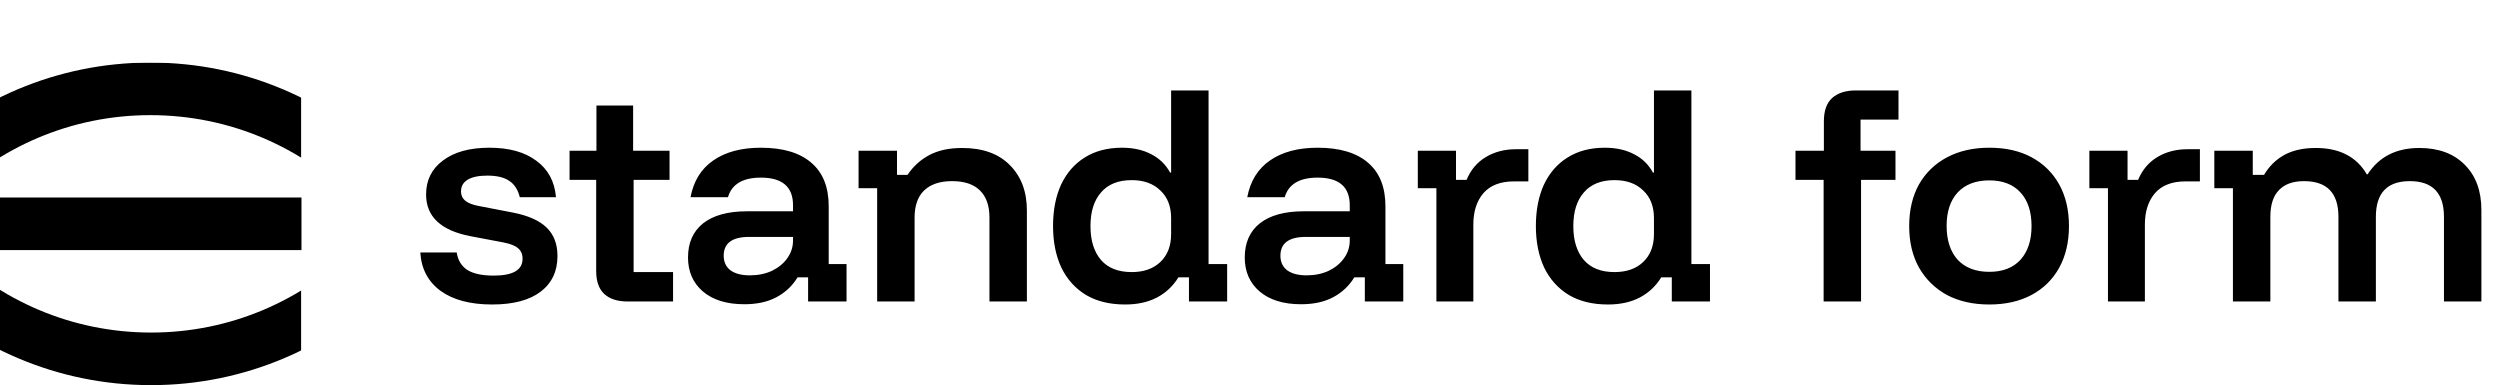
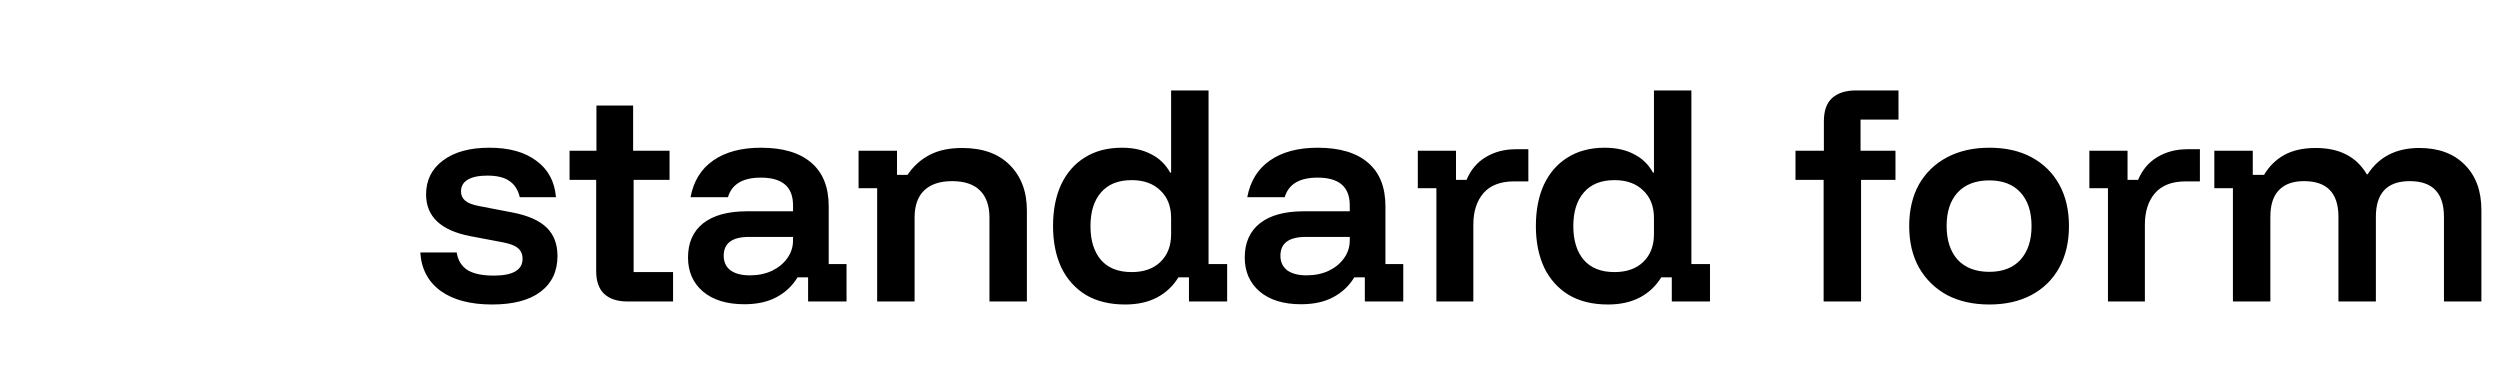
<svg xmlns="http://www.w3.org/2000/svg" width="3317" height="511" viewBox="0 0 3317 511" fill="none">
-   <rect y="262.046" width="400" height="69.767" fill="black" />
  <g clip-path="url(#clip0_158_181)">
    <mask id="mask0_158_181" style="mask-type:alpha" maskUnits="userSpaceOnUse" x="0" y="358" width="400" height="234">
      <path d="M0 592H400V358H0V592Z" fill="#D9D9D9" />
    </mask>
    <g mask="url(#mask0_158_181)">
-       <path d="M200.5 -359.115C-30.142 -359.115 -217.115 -172.142 -217.115 58.5C-217.115 289.142 -30.142 476.115 200.5 476.115C431.142 476.115 618.115 289.142 618.115 58.5C618.115 -172.142 431.142 -359.115 200.5 -359.115Z" stroke="black" stroke-width="69.77" />
+       <path d="M200.5 -359.115C-30.142 -359.115 -217.115 -172.142 -217.115 58.5C431.142 476.115 618.115 289.142 618.115 58.5C618.115 -172.142 431.142 -359.115 200.5 -359.115Z" stroke="black" stroke-width="69.77" />
    </g>
  </g>
  <g clip-path="url(#clip1_158_181)">
    <mask id="mask1_158_181" style="mask-type:alpha" maskUnits="userSpaceOnUse" x="0" y="2" width="400" height="234">
      <path d="M400 2H0V236H400V2Z" fill="#D9D9D9" />
    </mask>
    <g mask="url(#mask1_158_181)">
-       <path d="M199.5 953.115C430.142 953.115 617.115 766.142 617.115 535.5C617.115 304.858 430.142 117.885 199.5 117.885C-31.142 117.885 -218.115 304.858 -218.115 535.5C-218.115 766.142 -31.142 953.115 199.5 953.115Z" stroke="black" stroke-width="69.77" />
-     </g>
+       </g>
  </g>
  <path d="M653 404C624.111 404 601.333 398 584.667 386C568 373.778 559 356.778 557.667 335H606C607.556 345.444 612.333 353.222 620.333 358.333C628.333 363.222 639.889 365.667 655 365.667C680.556 365.667 693.333 358.222 693.333 343.333C693.333 337.333 691.333 332.667 687.333 329.333C683.556 326 677.111 323.444 668 321.667L624 313.333C584.889 305.778 565.333 287.333 565.333 258C565.333 239.111 572.778 224.111 587.667 213C602.556 201.667 623.111 196 649.333 196C675.556 196 696.333 201.778 711.667 213.333C727.222 224.667 735.889 240.778 737.667 261.667H689.667C687.222 251.667 682.556 244.444 675.667 240C669 235.333 659.333 233 646.667 233C635.333 233 626.667 234.778 620.667 238.333C614.667 241.889 611.667 247.111 611.667 254C611.667 259.111 613.556 263.222 617.333 266.333C621.111 269.444 627.111 271.778 635.333 273.333L680.333 282C700.778 286 715.778 292.667 725.333 302C734.889 311.333 739.667 323.889 739.667 339.667C739.667 359.889 732.222 375.667 717.333 387C702.444 398.333 681 404 653 404ZM832.354 400C819.243 400 809.021 396.667 801.688 390C794.576 383.333 791.021 373.222 791.021 359.667V238.667H755.688V200H791.354V140H840.021V200H888.354V238.667H840.688V361H893.021V400H832.354ZM987.526 403.667C964.193 403.667 945.859 398 932.526 386.667C919.415 375.333 912.859 360.333 912.859 341.667C912.859 322.111 919.526 307 932.859 296.333C946.415 285.667 965.859 280.333 991.193 280.333H1052.19V272.333C1052.19 247.889 1037.97 235.667 1009.53 235.667C985.526 235.667 970.97 244.333 965.859 261.667H916.193C920.193 240.333 930.193 224.111 946.193 213C962.415 201.667 983.526 196 1009.53 196C1038.86 196 1061.19 202.667 1076.53 216C1091.86 229.111 1099.53 248.333 1099.53 273.667V350.333H1123.19V400H1072.19V368H1058.19C1051.3 379.333 1041.97 388.111 1030.19 394.333C1018.64 400.556 1004.41 403.667 987.526 403.667ZM994.859 365.333C1005.75 365.333 1015.53 363.333 1024.19 359.333C1032.86 355.111 1039.64 349.556 1044.53 342.667C1049.64 335.556 1052.19 327.667 1052.19 319V314.333H993.859C971.415 314.333 960.193 322.667 960.193 339.333C960.193 347.556 963.193 354 969.193 358.667C975.415 363.111 983.97 365.333 994.859 365.333ZM1163.81 400V249.667H1139.15V200H1190.15V232H1204.15C1211.7 220.667 1221.37 211.889 1233.15 205.667C1244.92 199.444 1259.37 196.333 1276.48 196.333C1303.81 196.333 1324.92 203.889 1339.81 219C1354.92 234.111 1362.48 254.222 1362.48 279.333V400H1312.81V288.667C1312.81 272.889 1308.59 260.889 1300.15 252.667C1291.92 244.444 1279.59 240.333 1263.15 240.333C1247.15 240.333 1234.81 244.444 1226.15 252.667C1217.7 260.889 1213.48 272.889 1213.48 288.667V400H1163.81ZM1492.84 404C1472.4 404 1455.07 399.778 1440.84 391.333C1426.62 382.667 1415.73 370.556 1408.18 355C1400.84 339.222 1397.18 320.889 1397.18 300C1397.18 278.889 1400.73 260.556 1407.84 245C1415.18 229.444 1425.62 217.444 1439.18 209C1452.95 200.333 1469.4 196 1488.51 196C1503.62 196 1516.62 198.889 1527.51 204.667C1538.4 210.222 1546.73 218.333 1552.51 229H1553.84V120H1603.51V350.333H1628.18V400H1577.51V368H1563.51C1556.4 379.556 1546.95 388.444 1535.18 394.667C1523.4 400.889 1509.29 404 1492.84 404ZM1501.51 361C1517.51 361 1530.18 356.556 1539.51 347.667C1549.07 338.556 1553.84 326.222 1553.84 310.667V289.333C1553.84 273.778 1549.07 261.556 1539.51 252.667C1530.18 243.556 1517.51 239 1501.51 239C1483.73 239 1470.18 244.444 1460.84 255.333C1451.51 266 1446.84 280.889 1446.84 300C1446.84 319.111 1451.51 334.111 1460.84 345C1470.18 355.667 1483.73 361 1501.51 361ZM1726.2 403.667C1702.86 403.667 1684.53 398 1671.2 386.667C1658.09 375.333 1651.53 360.333 1651.53 341.667C1651.53 322.111 1658.2 307 1671.53 296.333C1685.09 285.667 1704.53 280.333 1729.86 280.333H1790.86V272.333C1790.86 247.889 1776.64 235.667 1748.2 235.667C1724.2 235.667 1709.64 244.333 1704.53 261.667H1654.86C1658.86 240.333 1668.86 224.111 1684.86 213C1701.09 201.667 1722.2 196 1748.2 196C1777.53 196 1799.86 202.667 1815.2 216C1830.53 229.111 1838.2 248.333 1838.2 273.667V350.333H1861.86V400H1810.86V368H1796.86C1789.98 379.333 1780.64 388.111 1768.86 394.333C1757.31 400.556 1743.09 403.667 1726.2 403.667ZM1733.53 365.333C1744.42 365.333 1754.2 363.333 1762.86 359.333C1771.53 355.111 1778.31 349.556 1783.2 342.667C1788.31 335.556 1790.86 327.667 1790.86 319V314.333H1732.53C1710.09 314.333 1698.86 322.667 1698.86 339.333C1698.86 347.556 1701.86 354 1707.86 358.667C1714.09 363.111 1722.64 365.333 1733.53 365.333ZM1905.82 400V249.667H1881.15V200H1931.82V238.667H1945.82C1951.37 225.333 1959.93 215.222 1971.48 208.333C1983.04 201.444 1996.26 198 2011.15 198H2027.82V240.667H2008.82C1990.82 240.667 1977.26 245.889 1968.15 256.333C1959.26 266.778 1954.82 280.667 1954.82 298V400H1905.82ZM2133.47 404C2113.02 404 2095.69 399.778 2081.47 391.333C2067.25 382.667 2056.36 370.556 2048.8 355C2041.47 339.222 2037.8 320.889 2037.8 300C2037.8 278.889 2041.36 260.556 2048.47 245C2055.8 229.444 2066.25 217.444 2079.8 209C2093.58 200.333 2110.02 196 2129.14 196C2144.25 196 2157.25 198.889 2168.14 204.667C2179.02 210.222 2187.36 218.333 2193.14 229H2194.47V120H2244.14V350.333H2268.8V400H2218.14V368H2204.14C2197.02 379.556 2187.58 388.444 2175.8 394.667C2164.02 400.889 2149.91 404 2133.47 404ZM2142.14 361C2158.14 361 2170.8 356.556 2180.14 347.667C2189.69 338.556 2194.47 326.222 2194.47 310.667V289.333C2194.47 273.778 2189.69 261.556 2180.14 252.667C2170.8 243.556 2158.14 239 2142.14 239C2124.36 239 2110.8 244.444 2101.47 255.333C2092.14 266 2087.47 280.889 2087.47 300C2087.47 319.111 2092.14 334.111 2101.47 345C2110.8 355.667 2124.36 361 2142.14 361ZM2419.58 400V238.667H2382.25V200H2419.92V161C2419.92 147 2423.58 136.667 2430.92 130C2438.47 123.333 2448.92 120 2462.25 120H2518.92V158.667H2468.58V200H2514.92V238.667H2469.25V400H2419.58ZM2639.45 404C2617.89 404 2599.11 399.778 2583.11 391.333C2567.34 382.667 2555 370.556 2546.11 355C2537.45 339.444 2533.11 321.111 2533.11 300C2533.11 278.667 2537.45 260.222 2546.11 244.667C2555 229.111 2567.45 217.111 2583.45 208.667C2599.45 200.222 2618.11 196 2639.45 196C2661.23 196 2679.89 200.222 2695.45 208.667C2711.23 217.111 2723.45 229.111 2732.11 244.667C2740.78 260.222 2745.11 278.667 2745.11 300C2745.11 321.111 2740.78 339.556 2732.11 355.333C2723.45 370.889 2711.23 382.889 2695.45 391.333C2679.67 399.778 2661 404 2639.45 404ZM2639.45 360.667C2657.23 360.667 2671 355.333 2680.78 344.667C2690.56 333.778 2695.45 318.889 2695.45 300C2695.45 280.889 2690.56 266 2680.78 255.333C2671 244.667 2657.23 239.333 2639.45 239.333C2621.45 239.333 2607.45 244.667 2597.45 255.333C2587.67 266 2582.78 280.778 2582.78 299.667C2582.78 318.778 2587.67 333.778 2597.45 344.667C2607.45 355.333 2621.45 360.667 2639.45 360.667ZM2796.83 400V249.667H2772.17V200H2822.83V238.667H2836.83C2842.39 225.333 2850.94 215.222 2862.5 208.333C2874.06 201.444 2887.28 198 2902.17 198H2918.83V240.667H2899.83C2881.83 240.667 2868.28 245.889 2859.17 256.333C2850.28 266.778 2845.83 280.667 2845.83 298V400H2796.83ZM2962.64 400V249.667H2937.97V200H2988.97V232H3003.97C3010.64 220.667 3019.53 211.889 3030.64 205.667C3041.97 199.444 3055.86 196.333 3072.31 196.333C3088.31 196.333 3101.86 199.222 3112.97 205C3124.31 210.778 3133.42 219.556 3140.31 231.333H3141.31C3156.42 208 3179.31 196.333 3209.97 196.333C3235.53 196.333 3255.64 203.778 3270.31 218.667C3284.97 233.333 3292.31 253.333 3292.31 278.667V400H3242.64V287.667C3242.64 256.111 3227.53 240.333 3197.31 240.333C3167.31 240.333 3152.31 256.111 3152.31 287.667V400H3102.64V287.667C3102.64 256.111 3087.42 240.333 3056.97 240.333C3042.31 240.333 3031.2 244.333 3023.64 252.333C3016.09 260.111 3012.31 271.889 3012.31 287.667V400H2962.64Z" fill="black" />
  <defs>
    <clipPath id="clip0_158_181">
      <rect width="400" height="127" fill="white" transform="matrix(-1 0 0 -1 400 511)" />
    </clipPath>
    <clipPath id="clip1_158_181">
-       <rect width="400" height="127" fill="white" transform="translate(0 83)" />
-     </clipPath>
+       </clipPath>
  </defs>
</svg>